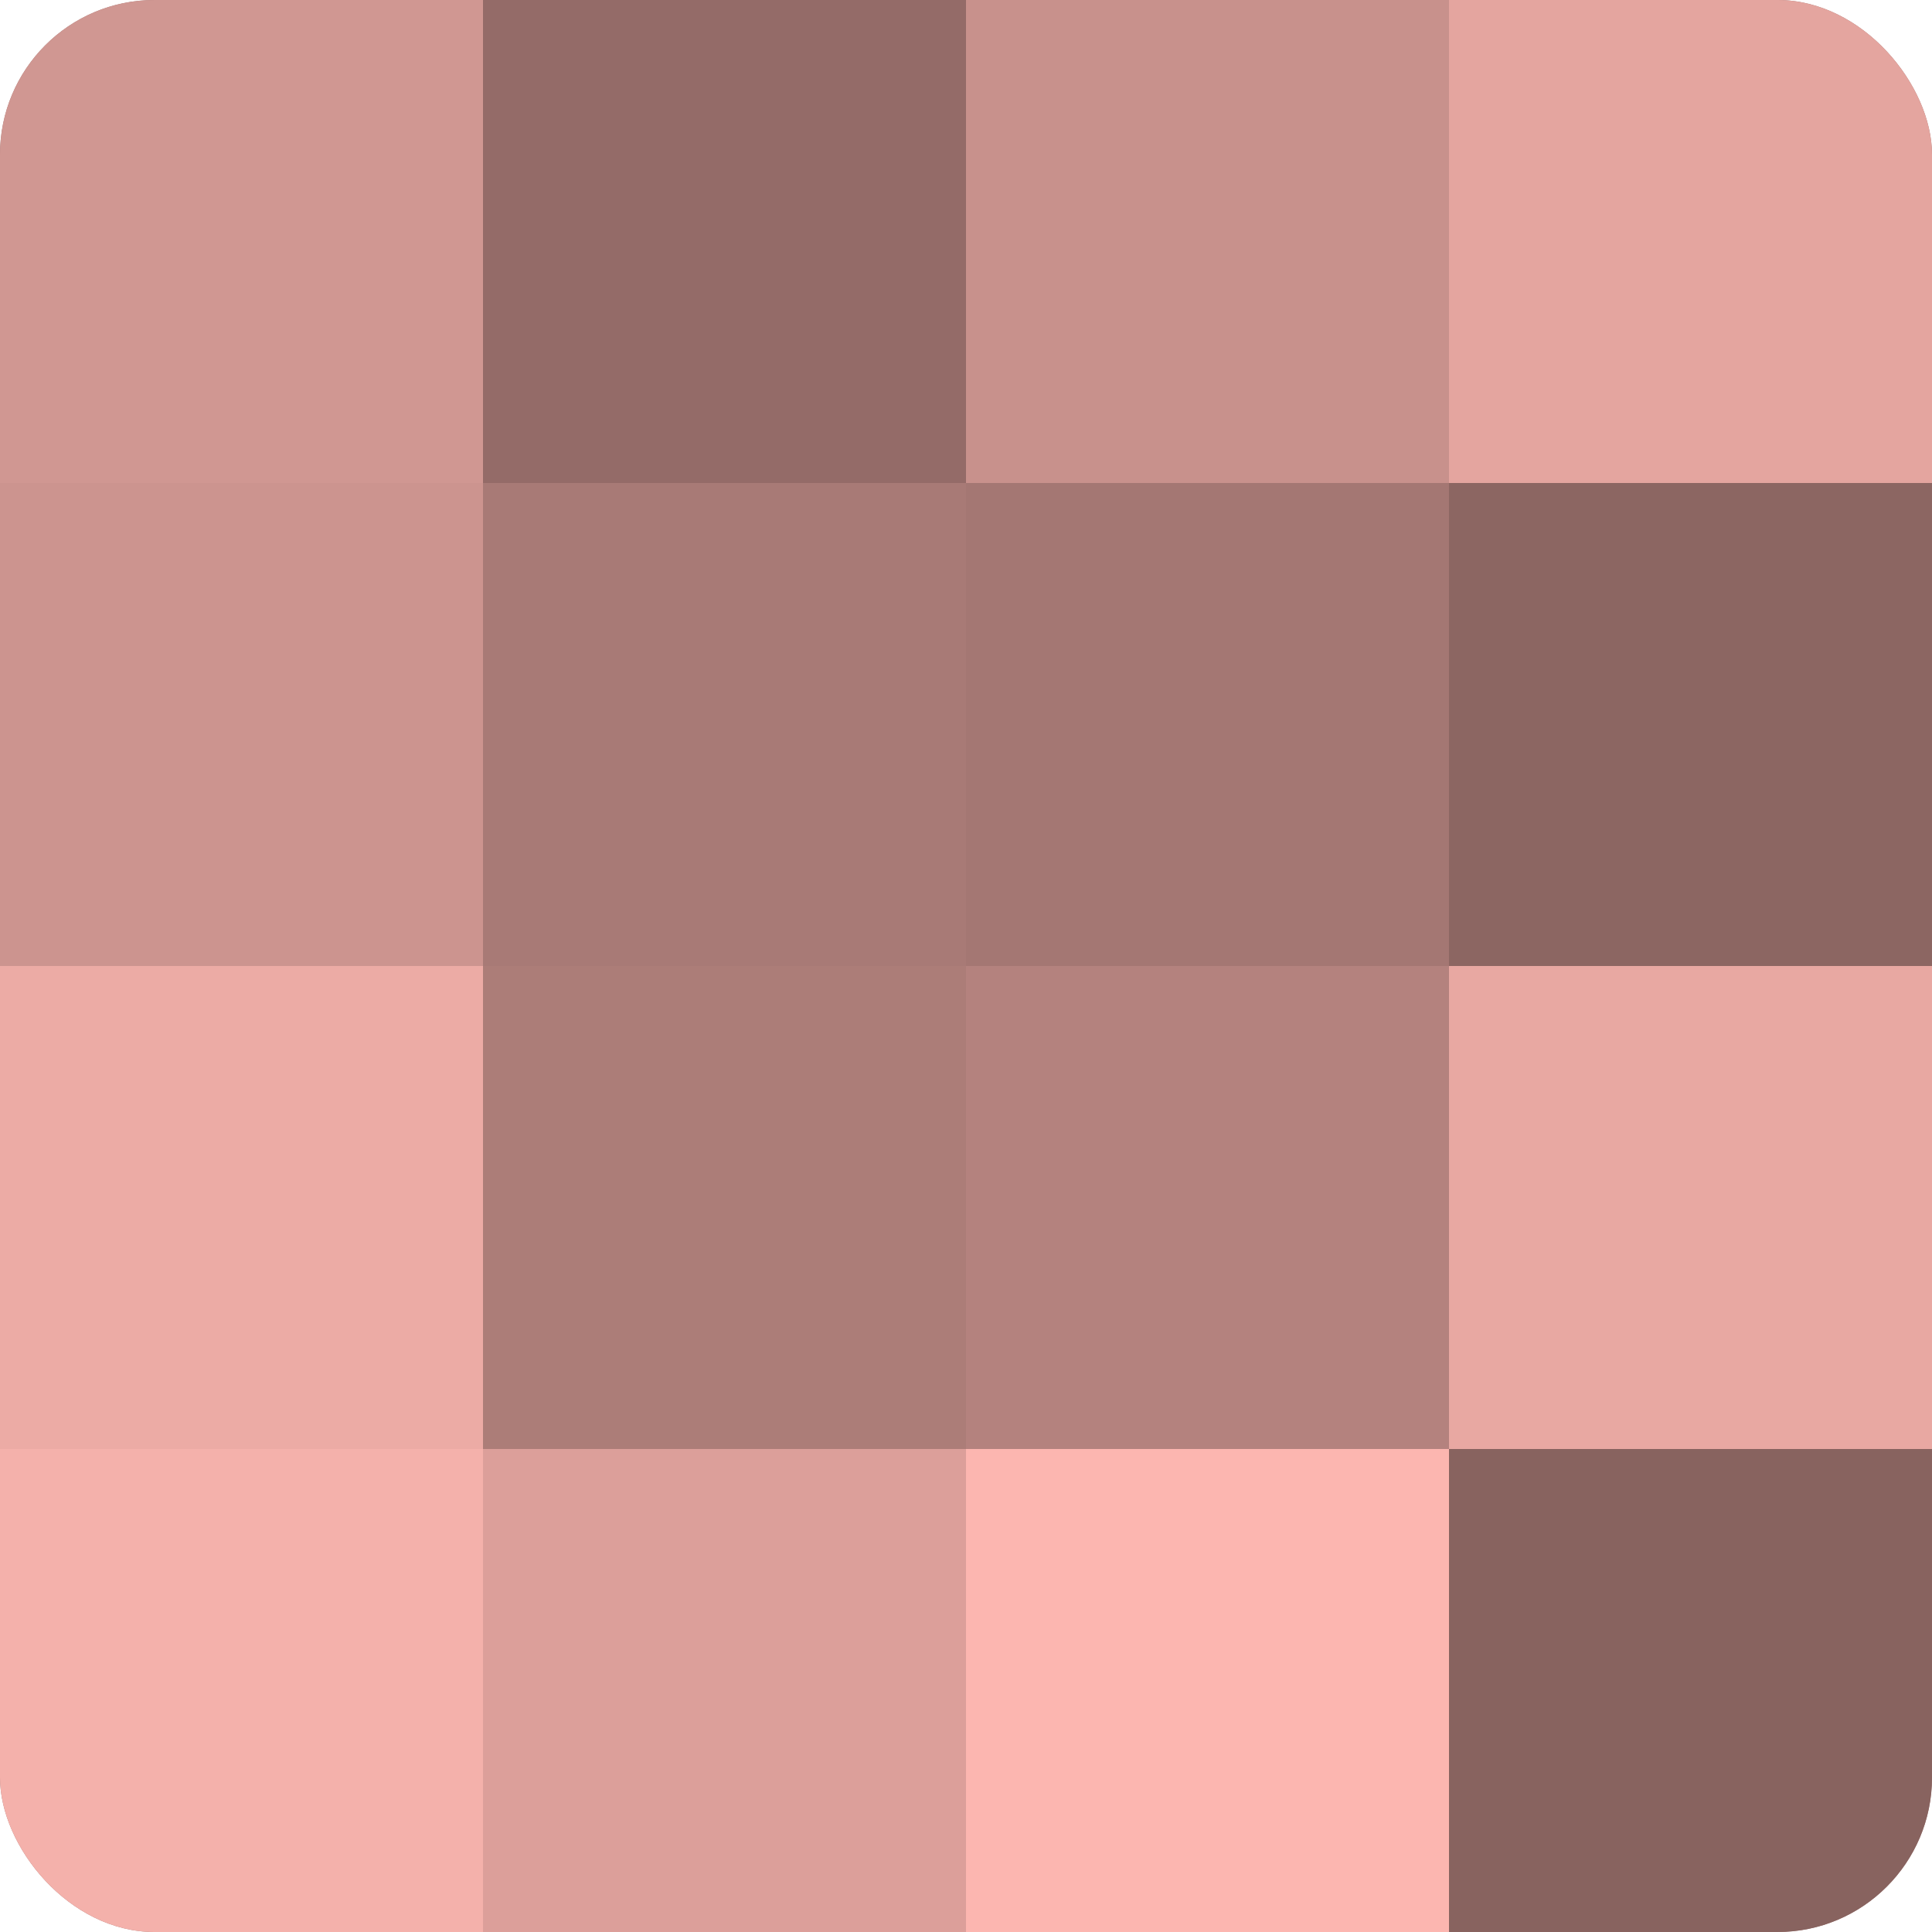
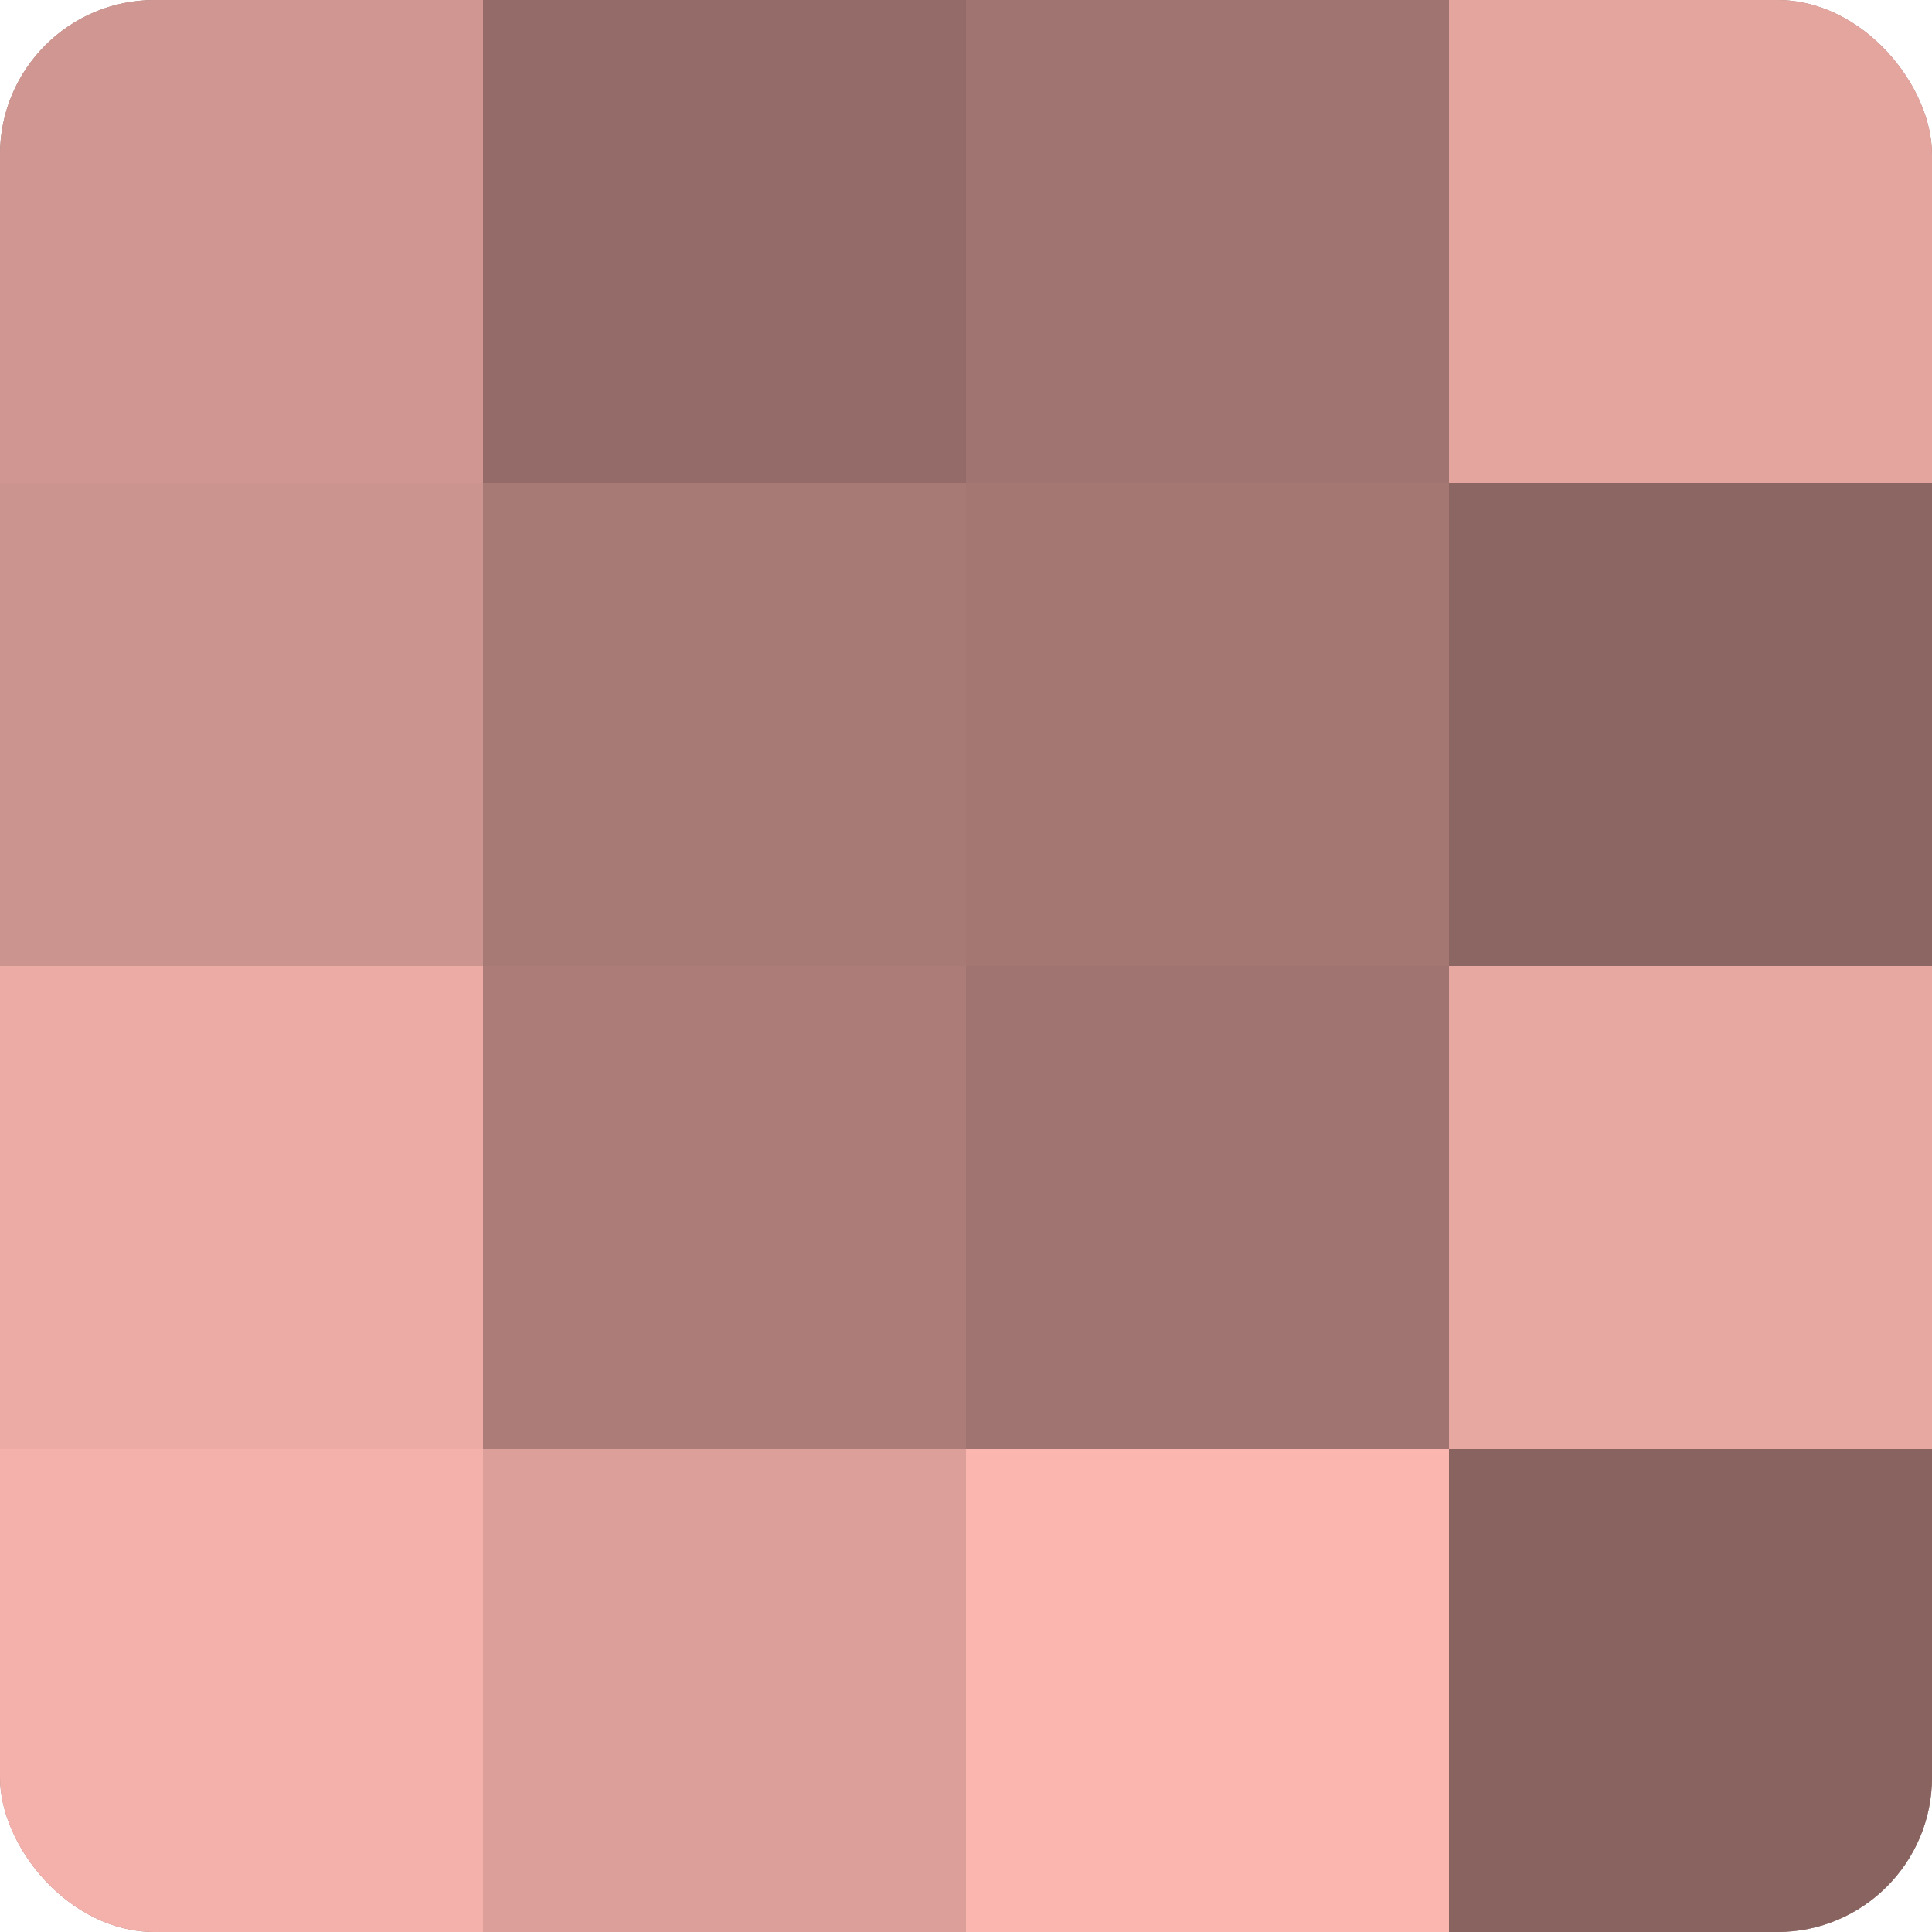
<svg xmlns="http://www.w3.org/2000/svg" width="80" height="80" viewBox="0 0 100 100" preserveAspectRatio="xMidYMid meet">
  <defs>
    <clipPath id="c" width="100" height="100">
      <rect width="100" height="100" rx="8" ry="8" />
    </clipPath>
  </defs>
  <g clip-path="url(#c)">
    <rect width="100" height="100" fill="#a07470" />
    <rect width="25" height="25" fill="#d09792" />
    <rect y="25" width="25" height="25" fill="#cc948f" />
    <rect y="50" width="25" height="25" fill="#ecaba5" />
    <rect y="75" width="25" height="25" fill="#f4b1ab" />
    <rect x="25" width="25" height="25" fill="#946b68" />
    <rect x="25" y="25" width="25" height="25" fill="#a87a76" />
    <rect x="25" y="50" width="25" height="25" fill="#ac7d78" />
    <rect x="25" y="75" width="25" height="25" fill="#dc9f9a" />
-     <rect x="50" width="25" height="25" fill="#c8918c" />
    <rect x="50" y="25" width="25" height="25" fill="#a47773" />
-     <rect x="50" y="50" width="25" height="25" fill="#b4827e" />
    <rect x="50" y="75" width="25" height="25" fill="#fcb6b0" />
    <rect x="75" width="25" height="25" fill="#e4a59f" />
    <rect x="75" y="25" width="25" height="25" fill="#8c6662" />
    <rect x="75" y="50" width="25" height="25" fill="#e8a8a2" />
    <rect x="75" y="75" width="25" height="25" fill="#88635f" />
  </g>
</svg>